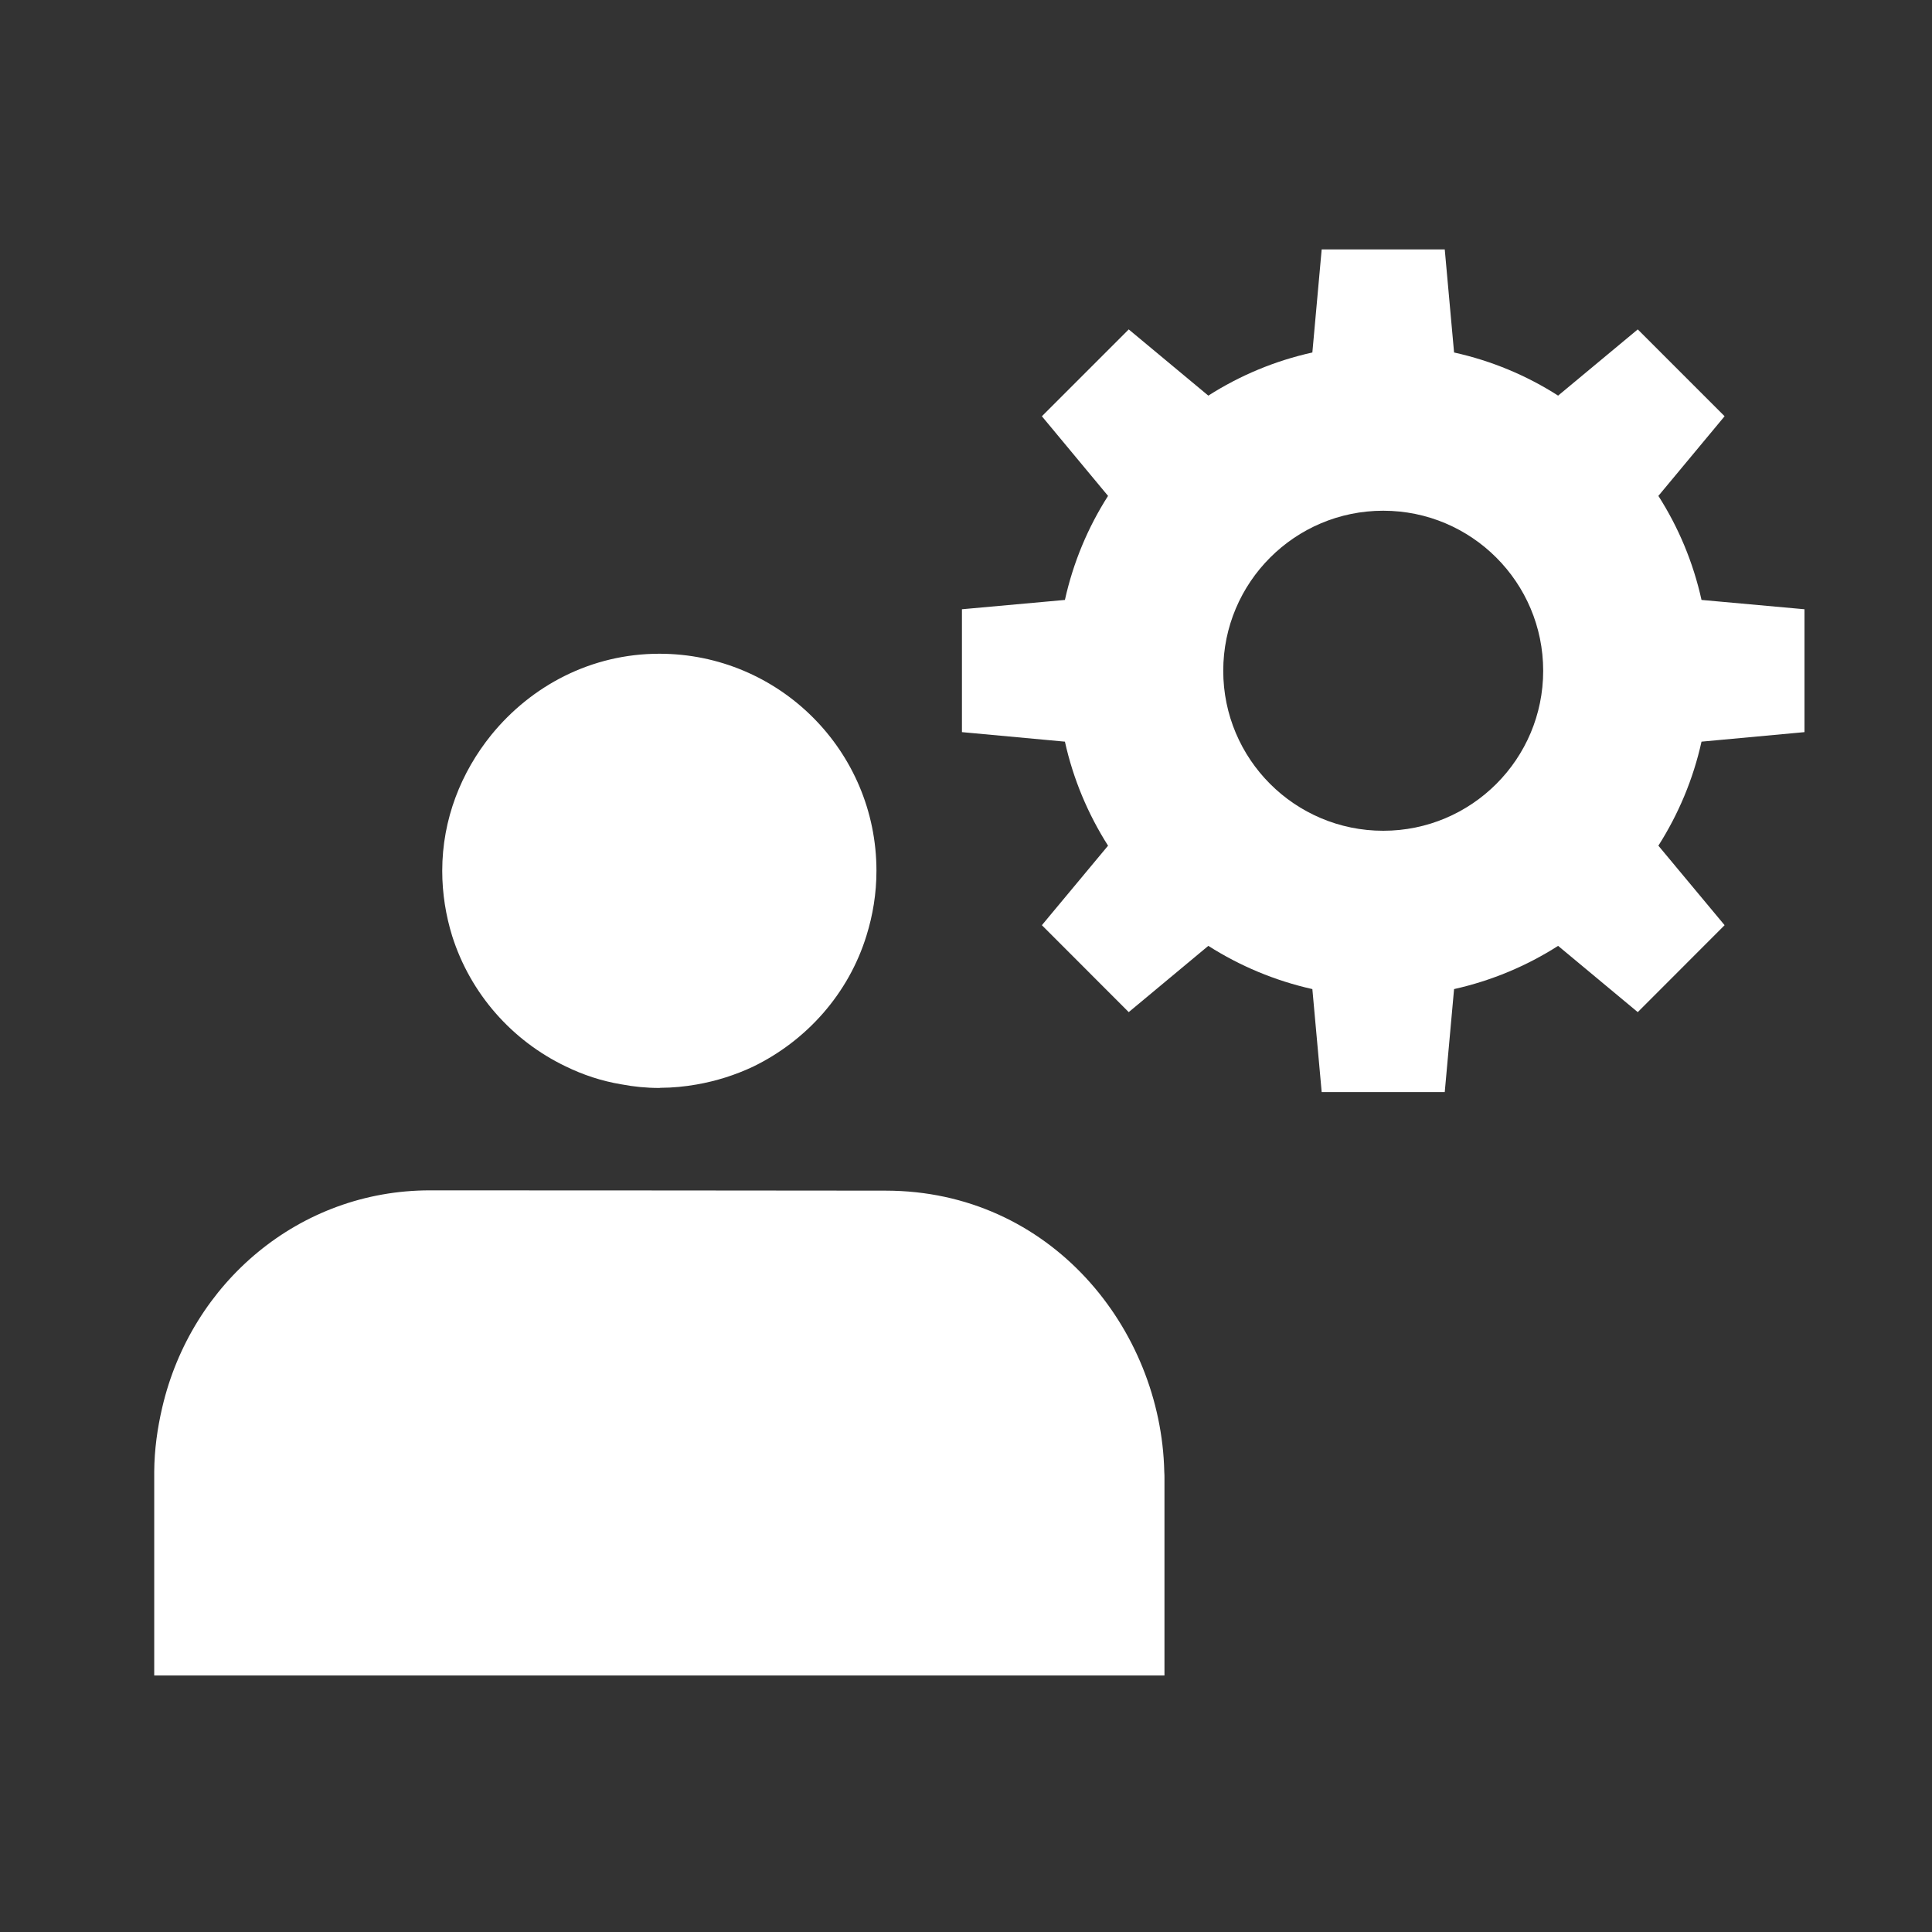
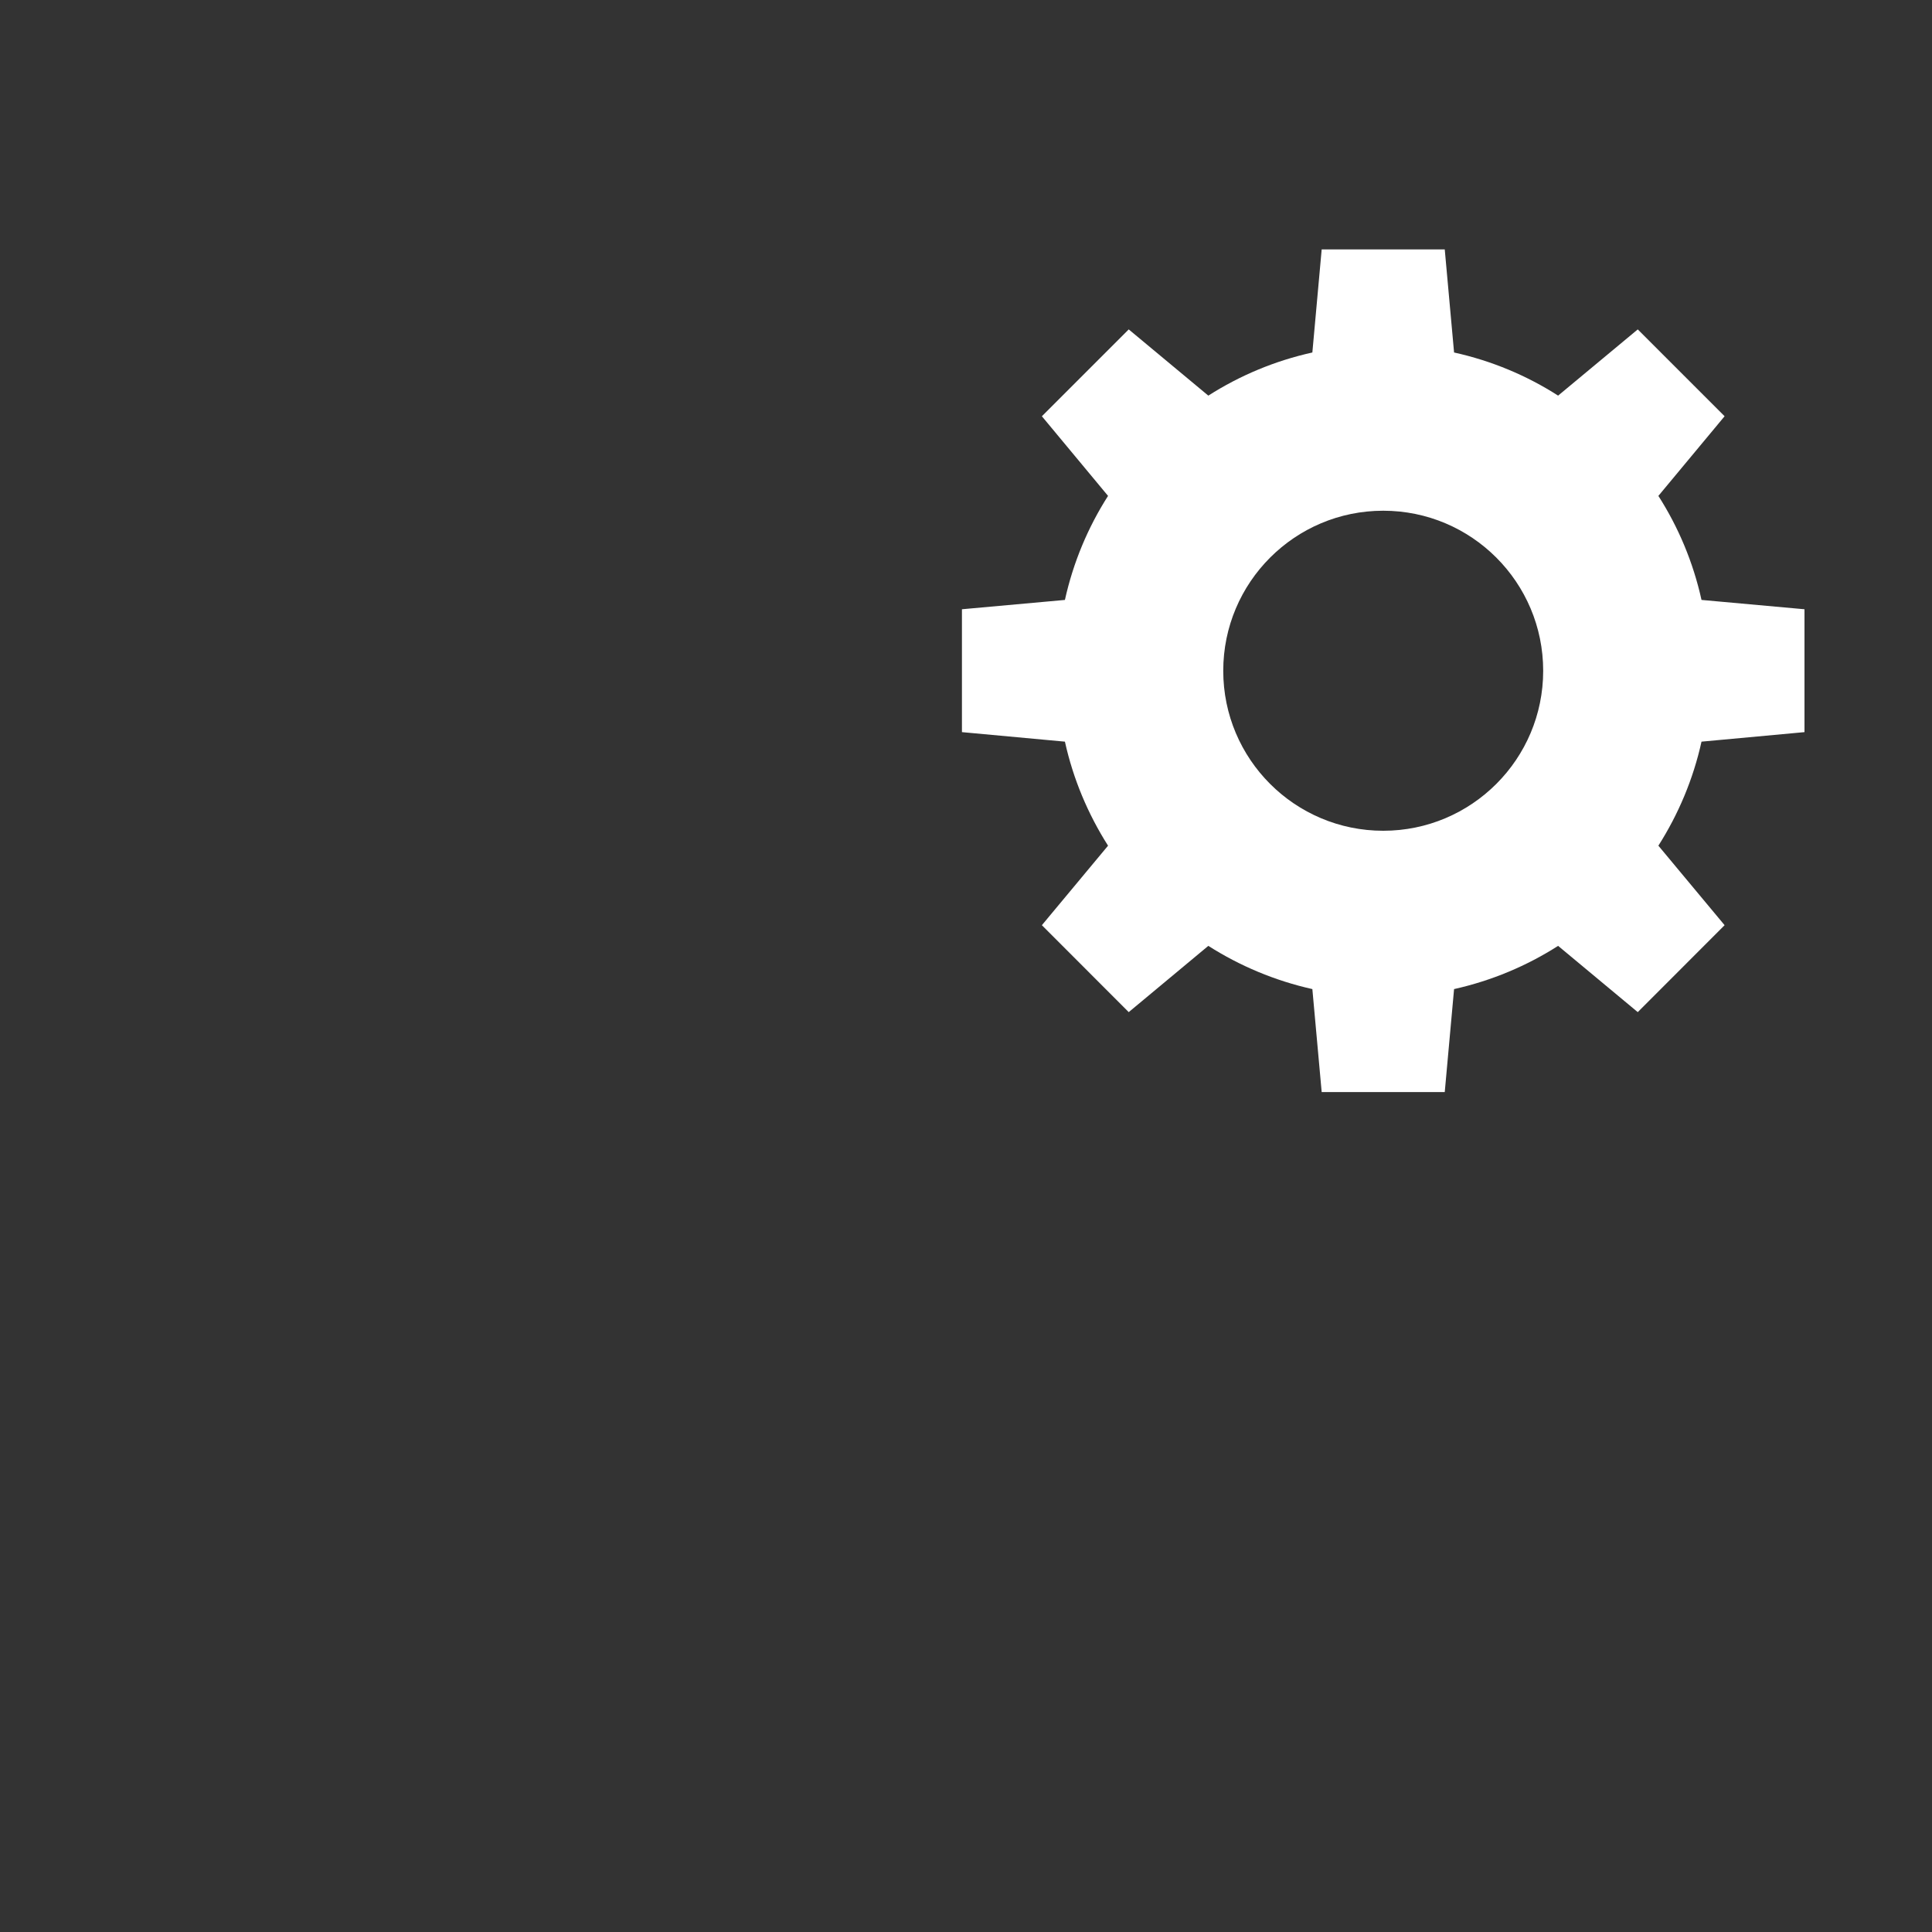
<svg xmlns="http://www.w3.org/2000/svg" width="40px" height="40px" viewBox="0 0 40 40" version="1.1">
  <rect x="0" y="0" width="40" height="40" fill="#333333" stroke="none" />
  <title>administrator </title>
  <desc>Created with Sketch.</desc>
  <g id="administrator-" stroke="none" stroke-width="1" fill="none" fill-rule="evenodd">
    <g id="noun_administrator_129989" transform="translate(3, 5)" fill="#FFFFFF" fill-rule="nonzero">
      <g id="Group">
-         <path d="M8.709,17.077 C9.071,17.254 9.455,17.382 9.864,17.45 C10.12,17.499 10.383,17.525 10.651,17.525 C10.66,17.525 10.673,17.522 10.673,17.522 C10.932,17.521 11.178,17.496 11.419,17.454 C11.831,17.382 12.221,17.258 12.59,17.085 C13.701,16.545 14.569,15.573 14.94,14.369 C15.071,13.948 15.146,13.498 15.146,13.03 C15.146,10.545 13.13,8.535 10.651,8.535 C9.24,8.535 8.001,9.197 7.173,10.214 C6.549,10.985 6.156,11.958 6.156,13.03 C6.156,13.501 6.231,13.957 6.362,14.38 C6.74,15.573 7.598,16.544 8.709,17.077 Z" id="Path" />
-         <path d="M15.333,19.651 L10.651,19.647 L5.9,19.645 C3.2,19.645 0.961,21.552 0.359,24.14 C0.259,24.568 0.196,25.011 0.193,25.47 C0.193,25.49 0.193,25.504 0.193,25.523 L0.193,29.689 L21.105,29.689 L21.109,29.689 L21.109,25.607 C21.109,25.564 21.109,25.52 21.105,25.47 C21.04,22.512 18.752,19.651 15.333,19.651 Z" id="Path" />
        <path d="M34.36,10.158 L34.36,7.614 L32.228,7.421 C32.056,6.643 31.75,5.916 31.335,5.267 L32.706,3.618 L30.908,1.82 L29.259,3.191 C28.61,2.775 27.883,2.47 27.105,2.298 L26.912,0.164 L24.364,0.164 L24.171,2.298 C23.394,2.47 22.669,2.775 22.017,3.191 L20.369,1.82 L18.571,3.618 L19.941,5.267 C19.526,5.916 19.22,6.643 19.048,7.421 L16.916,7.614 L16.916,10.158 L19.048,10.355 C19.22,11.132 19.526,11.856 19.941,12.509 L18.571,14.155 L20.369,15.955 L22.017,14.583 C22.669,14.998 23.394,15.304 24.171,15.478 L24.364,17.61 L26.912,17.61 L27.105,15.478 C27.883,15.304 28.61,14.998 29.259,14.583 L30.908,15.955 L32.706,14.155 L31.335,12.509 C31.75,11.856 32.056,11.132 32.228,10.355 L34.36,10.158 Z M25.638,12.2 C23.809,12.2 22.326,10.717 22.326,8.888 C22.326,7.058 23.809,5.574 25.638,5.574 C27.467,5.574 28.95,7.058 28.95,8.888 C28.95,10.717 27.467,12.2 25.638,12.2 Z" id="Shape" />
      </g>
    </g>
  </g>
</svg>